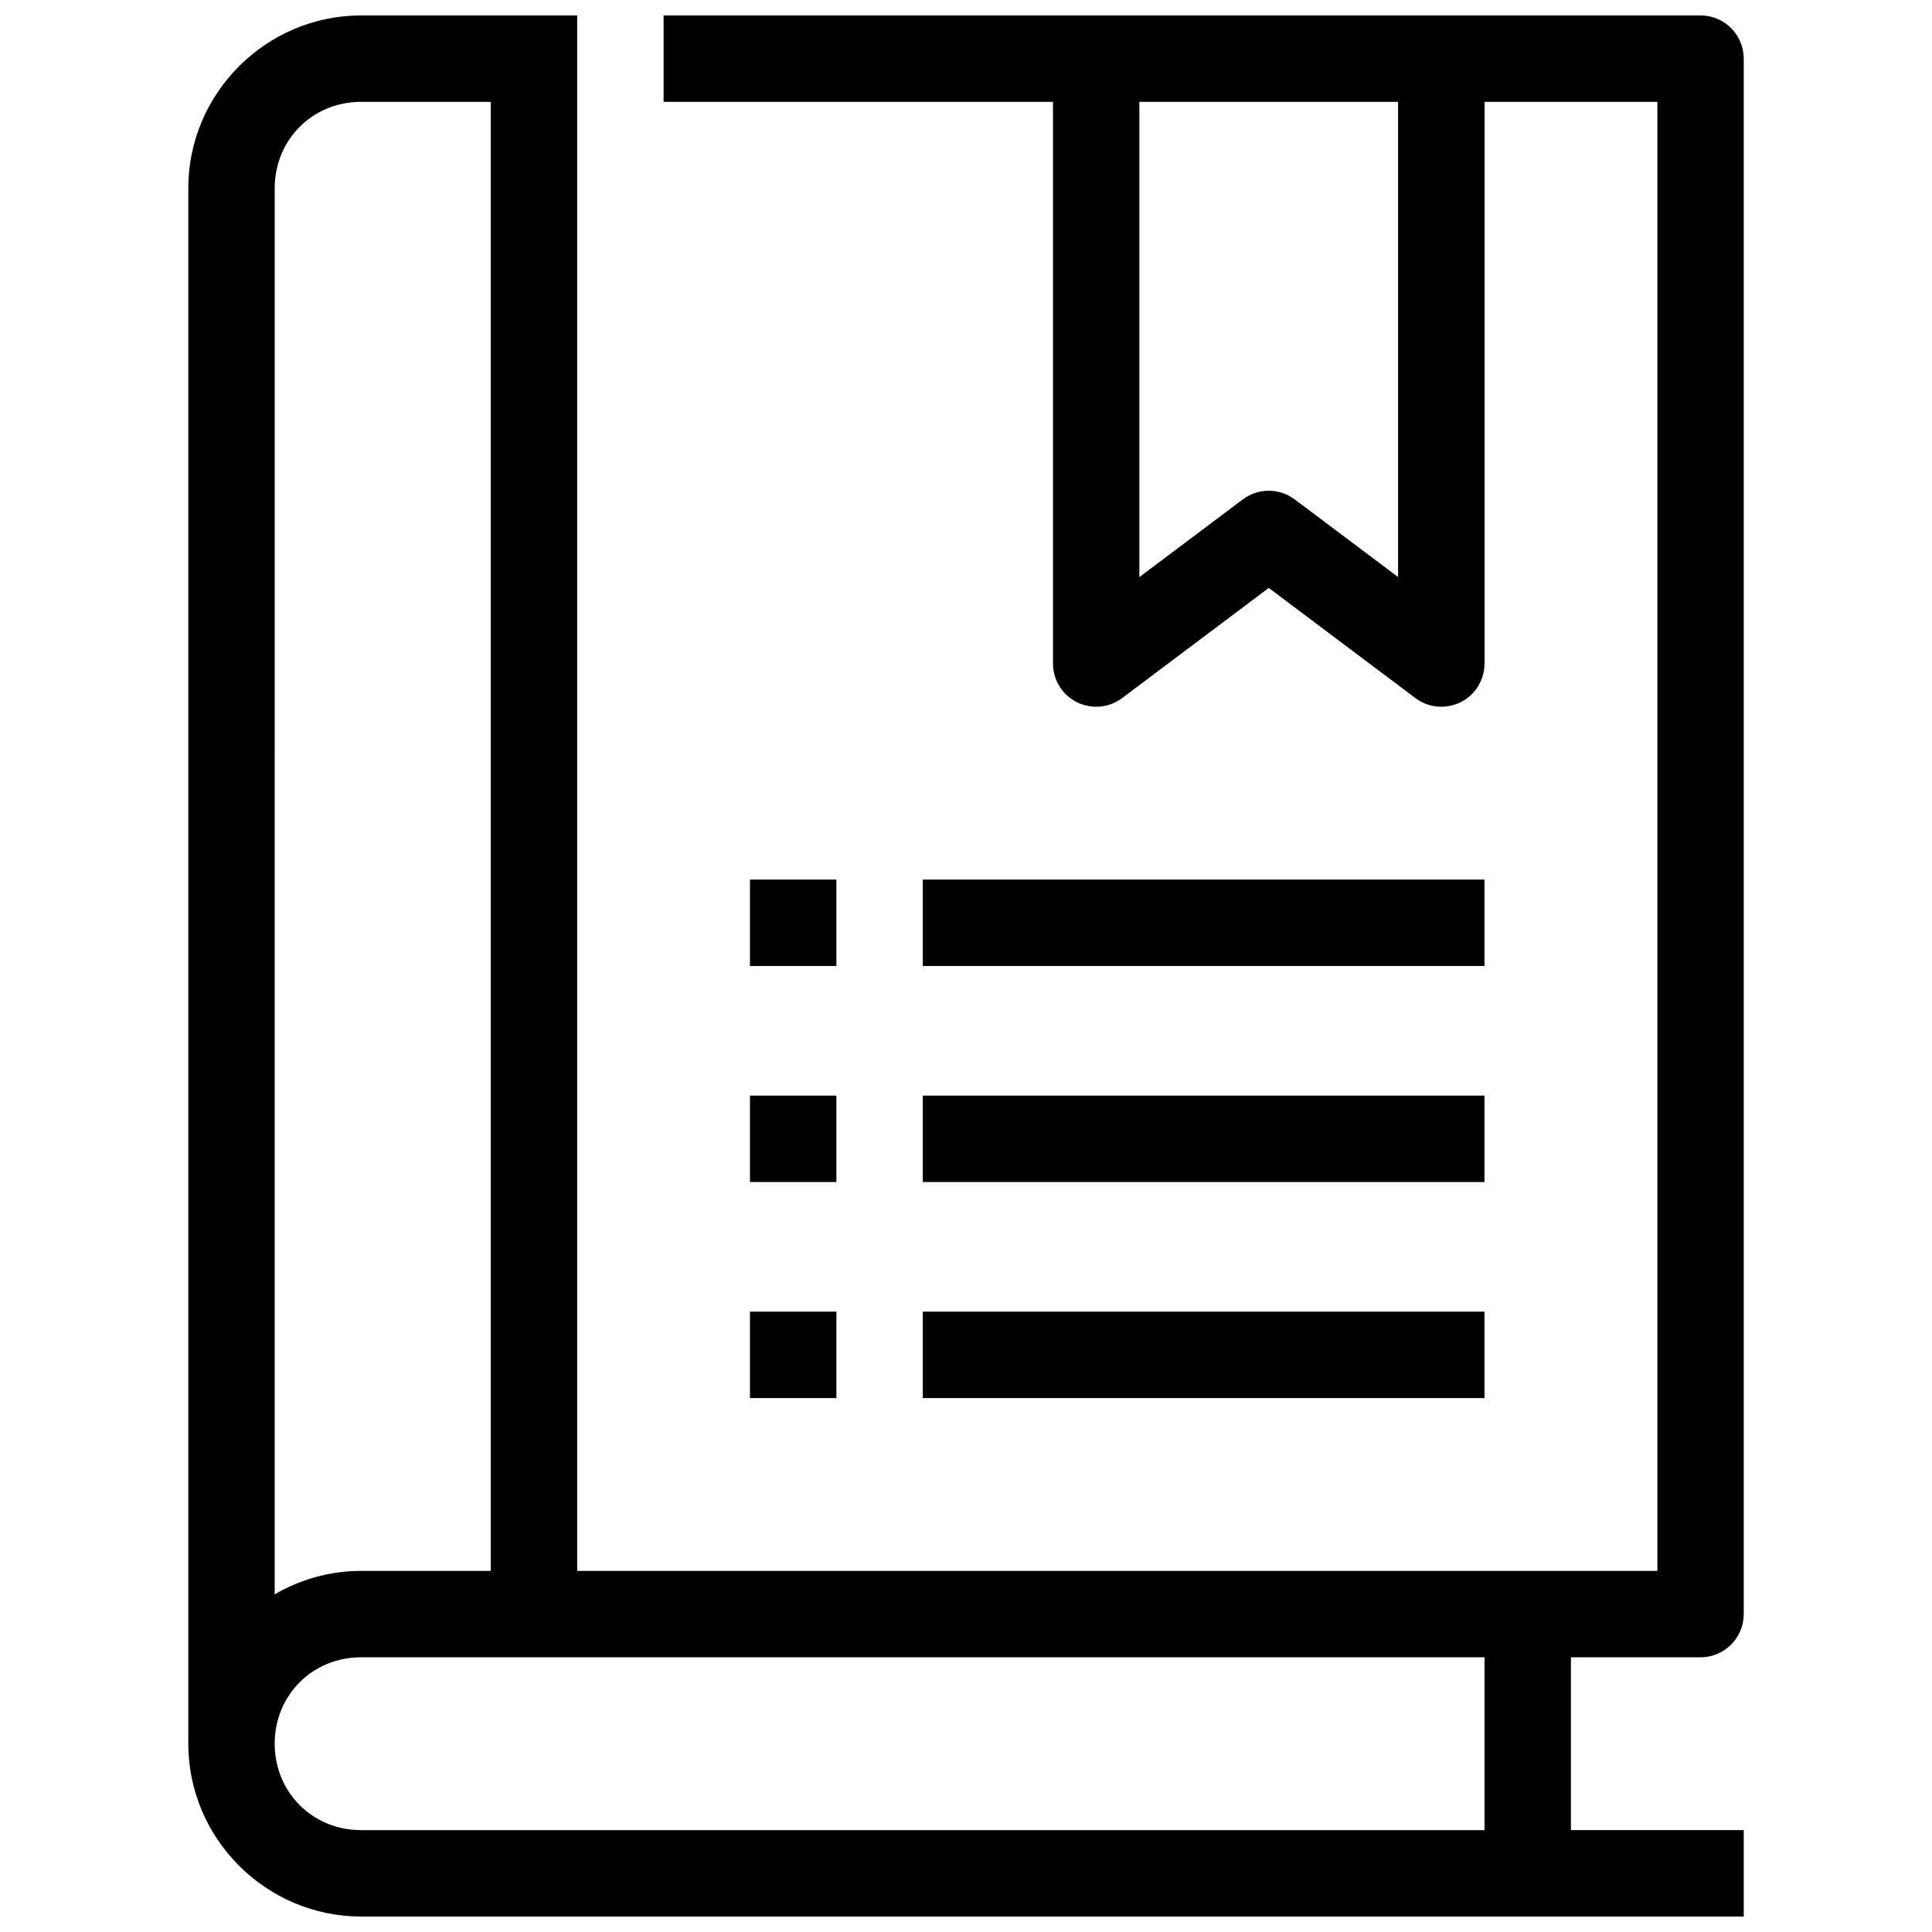
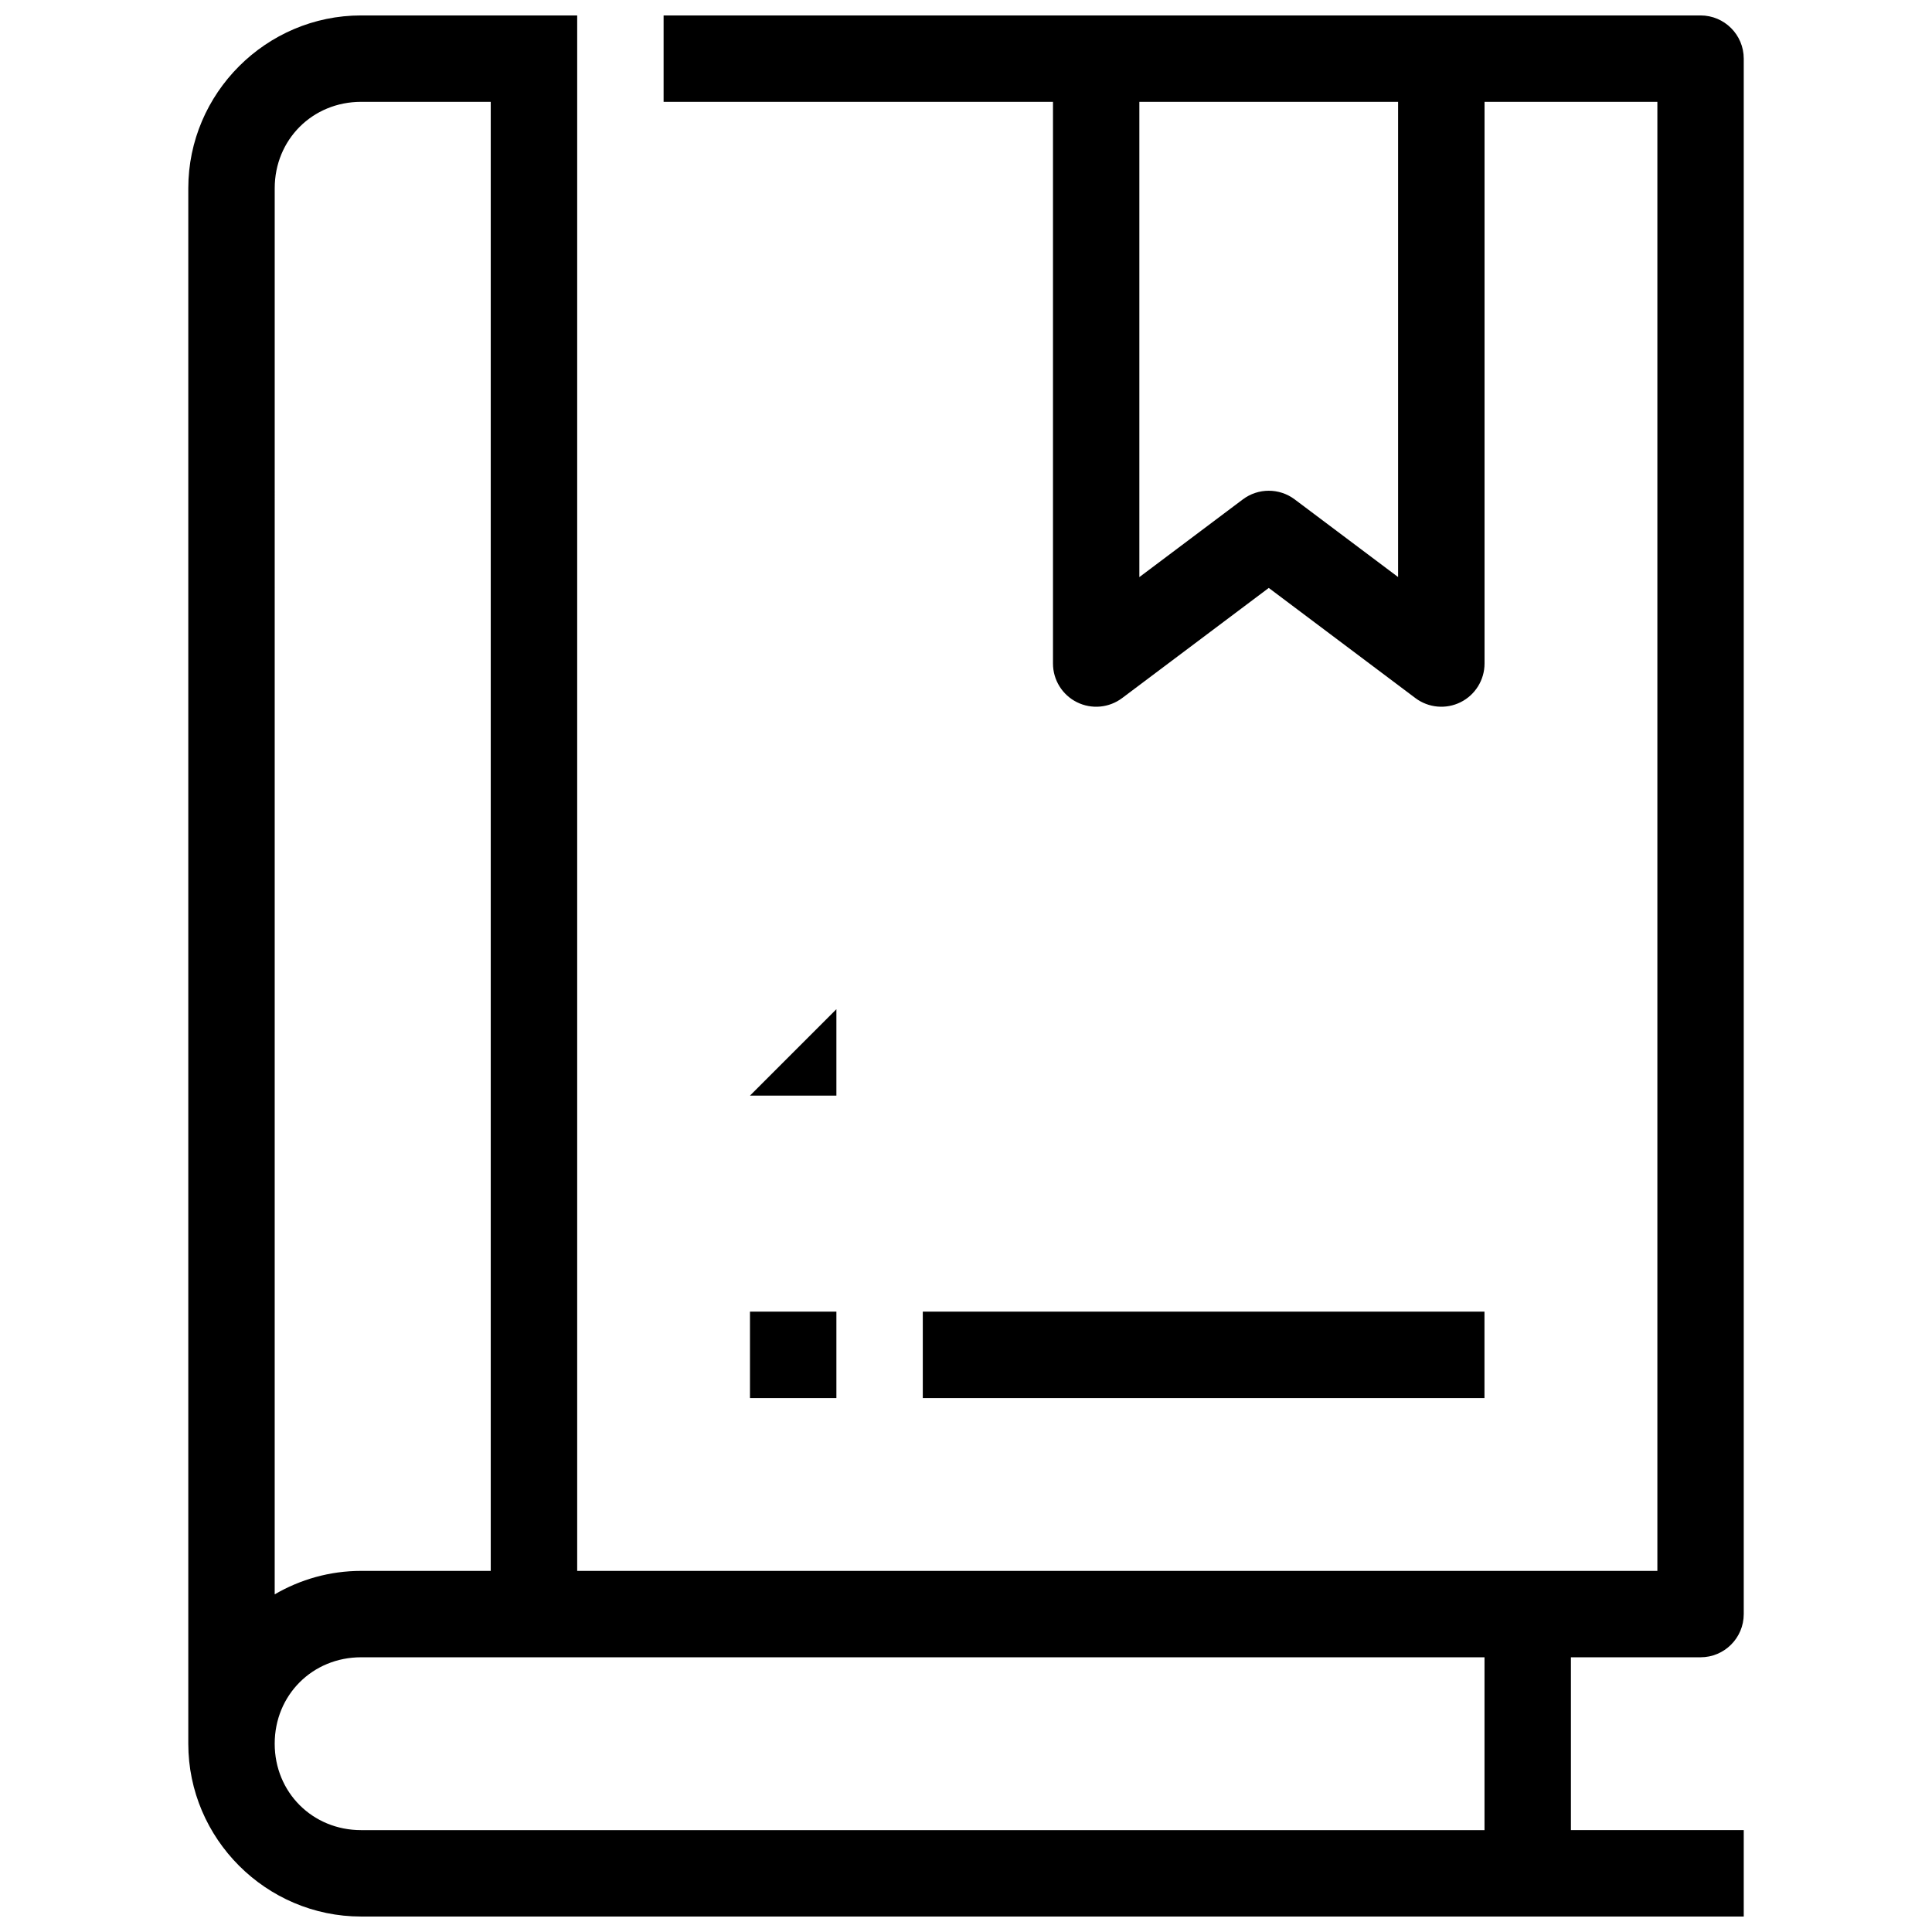
<svg xmlns="http://www.w3.org/2000/svg" width="800px" height="800px" version="1.1" viewBox="144 144 512 512">
  <defs>
    <clipPath id="a">
      <path d="m193 148.09h414v503.81h-414z" />
    </clipPath>
  </defs>
  <g clip-path="url(#a)">
    <path d="m239.7 148.09c-25.176 0-45.801 20.625-45.801 45.801v412.21c0 25.176 20.625 45.801 45.801 45.801h366.41v-22.902h-45.801v-45.801h34.352c6.324 0 11.449-5.125 11.449-11.449v-412.21c0-6.324-5.125-11.449-11.449-11.449h-274.8v22.902h103.19v148.85c0 4.34 2.453 8.309 6.34 10.246 3.883 1.938 8.527 1.512 11.996-1.098l38.848-29.184 38.848 29.184h-0.004c3.469 2.609 8.113 3.035 12 1.098 3.883-1.938 6.336-5.906 6.34-10.246v-148.85h45.801v389.31h-286.26v-412.21zm0 22.902h34.352v389.31h-34.352c-8.332 0-16.148 2.281-22.902 6.219l0.004-372.63c0-12.887 10.016-22.902 22.902-22.902zm206.24 0h68.566v125.93l-27.395-20.574c-4.074-3.062-9.68-3.062-13.754 0l-27.418 20.594zm-206.24 412.21h297.71v45.801h-297.71c-12.887 0-22.902-10.016-22.902-22.902 0-12.887 10.016-22.902 22.902-22.902z" />
  </g>
-   <path d="m342.75 377.1v22.902h22.902v-22.902z" />
-   <path d="m342.75 434.35v22.902h22.902v-22.902z" />
-   <path d="m388.55 377.1v22.902h148.85v-22.902z" />
-   <path d="m388.55 434.35v22.902h148.85v-22.902z" />
+   <path d="m342.75 434.35h22.902v-22.902z" />
  <path d="m342.75 491.6v22.902h22.902v-22.902z" />
  <path d="m388.55 491.6v22.902h148.85v-22.902z" />
</svg>